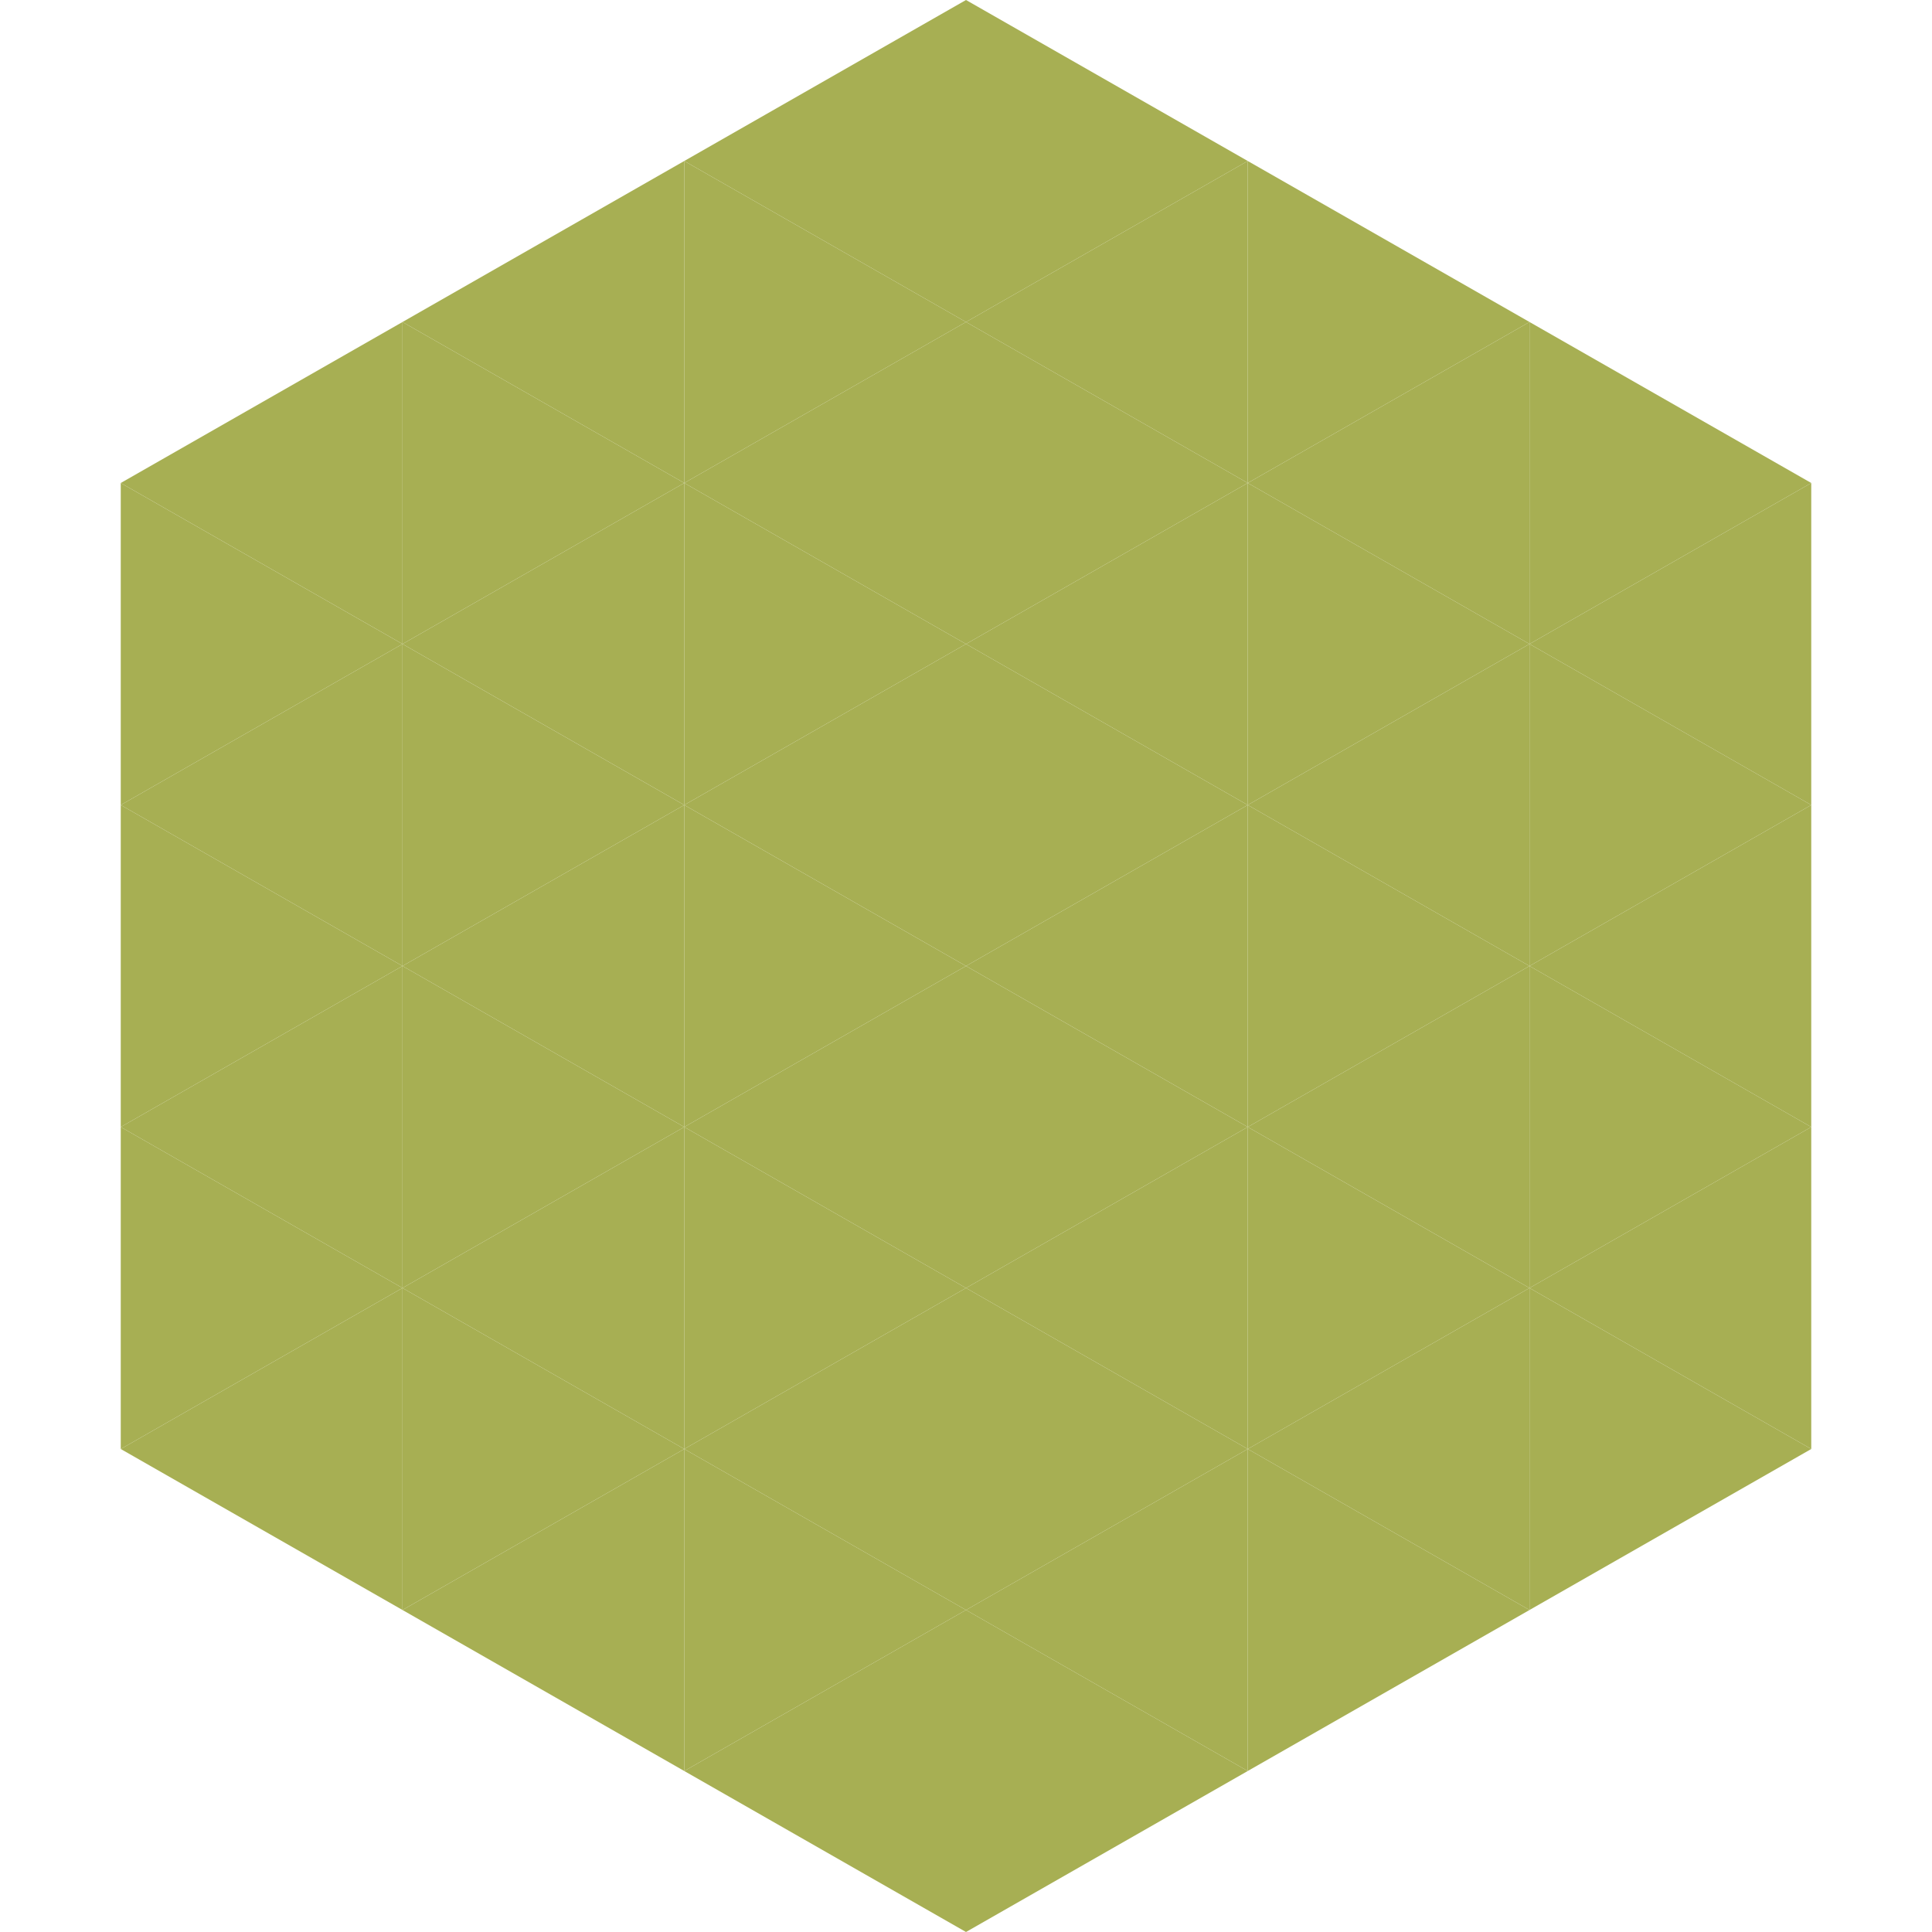
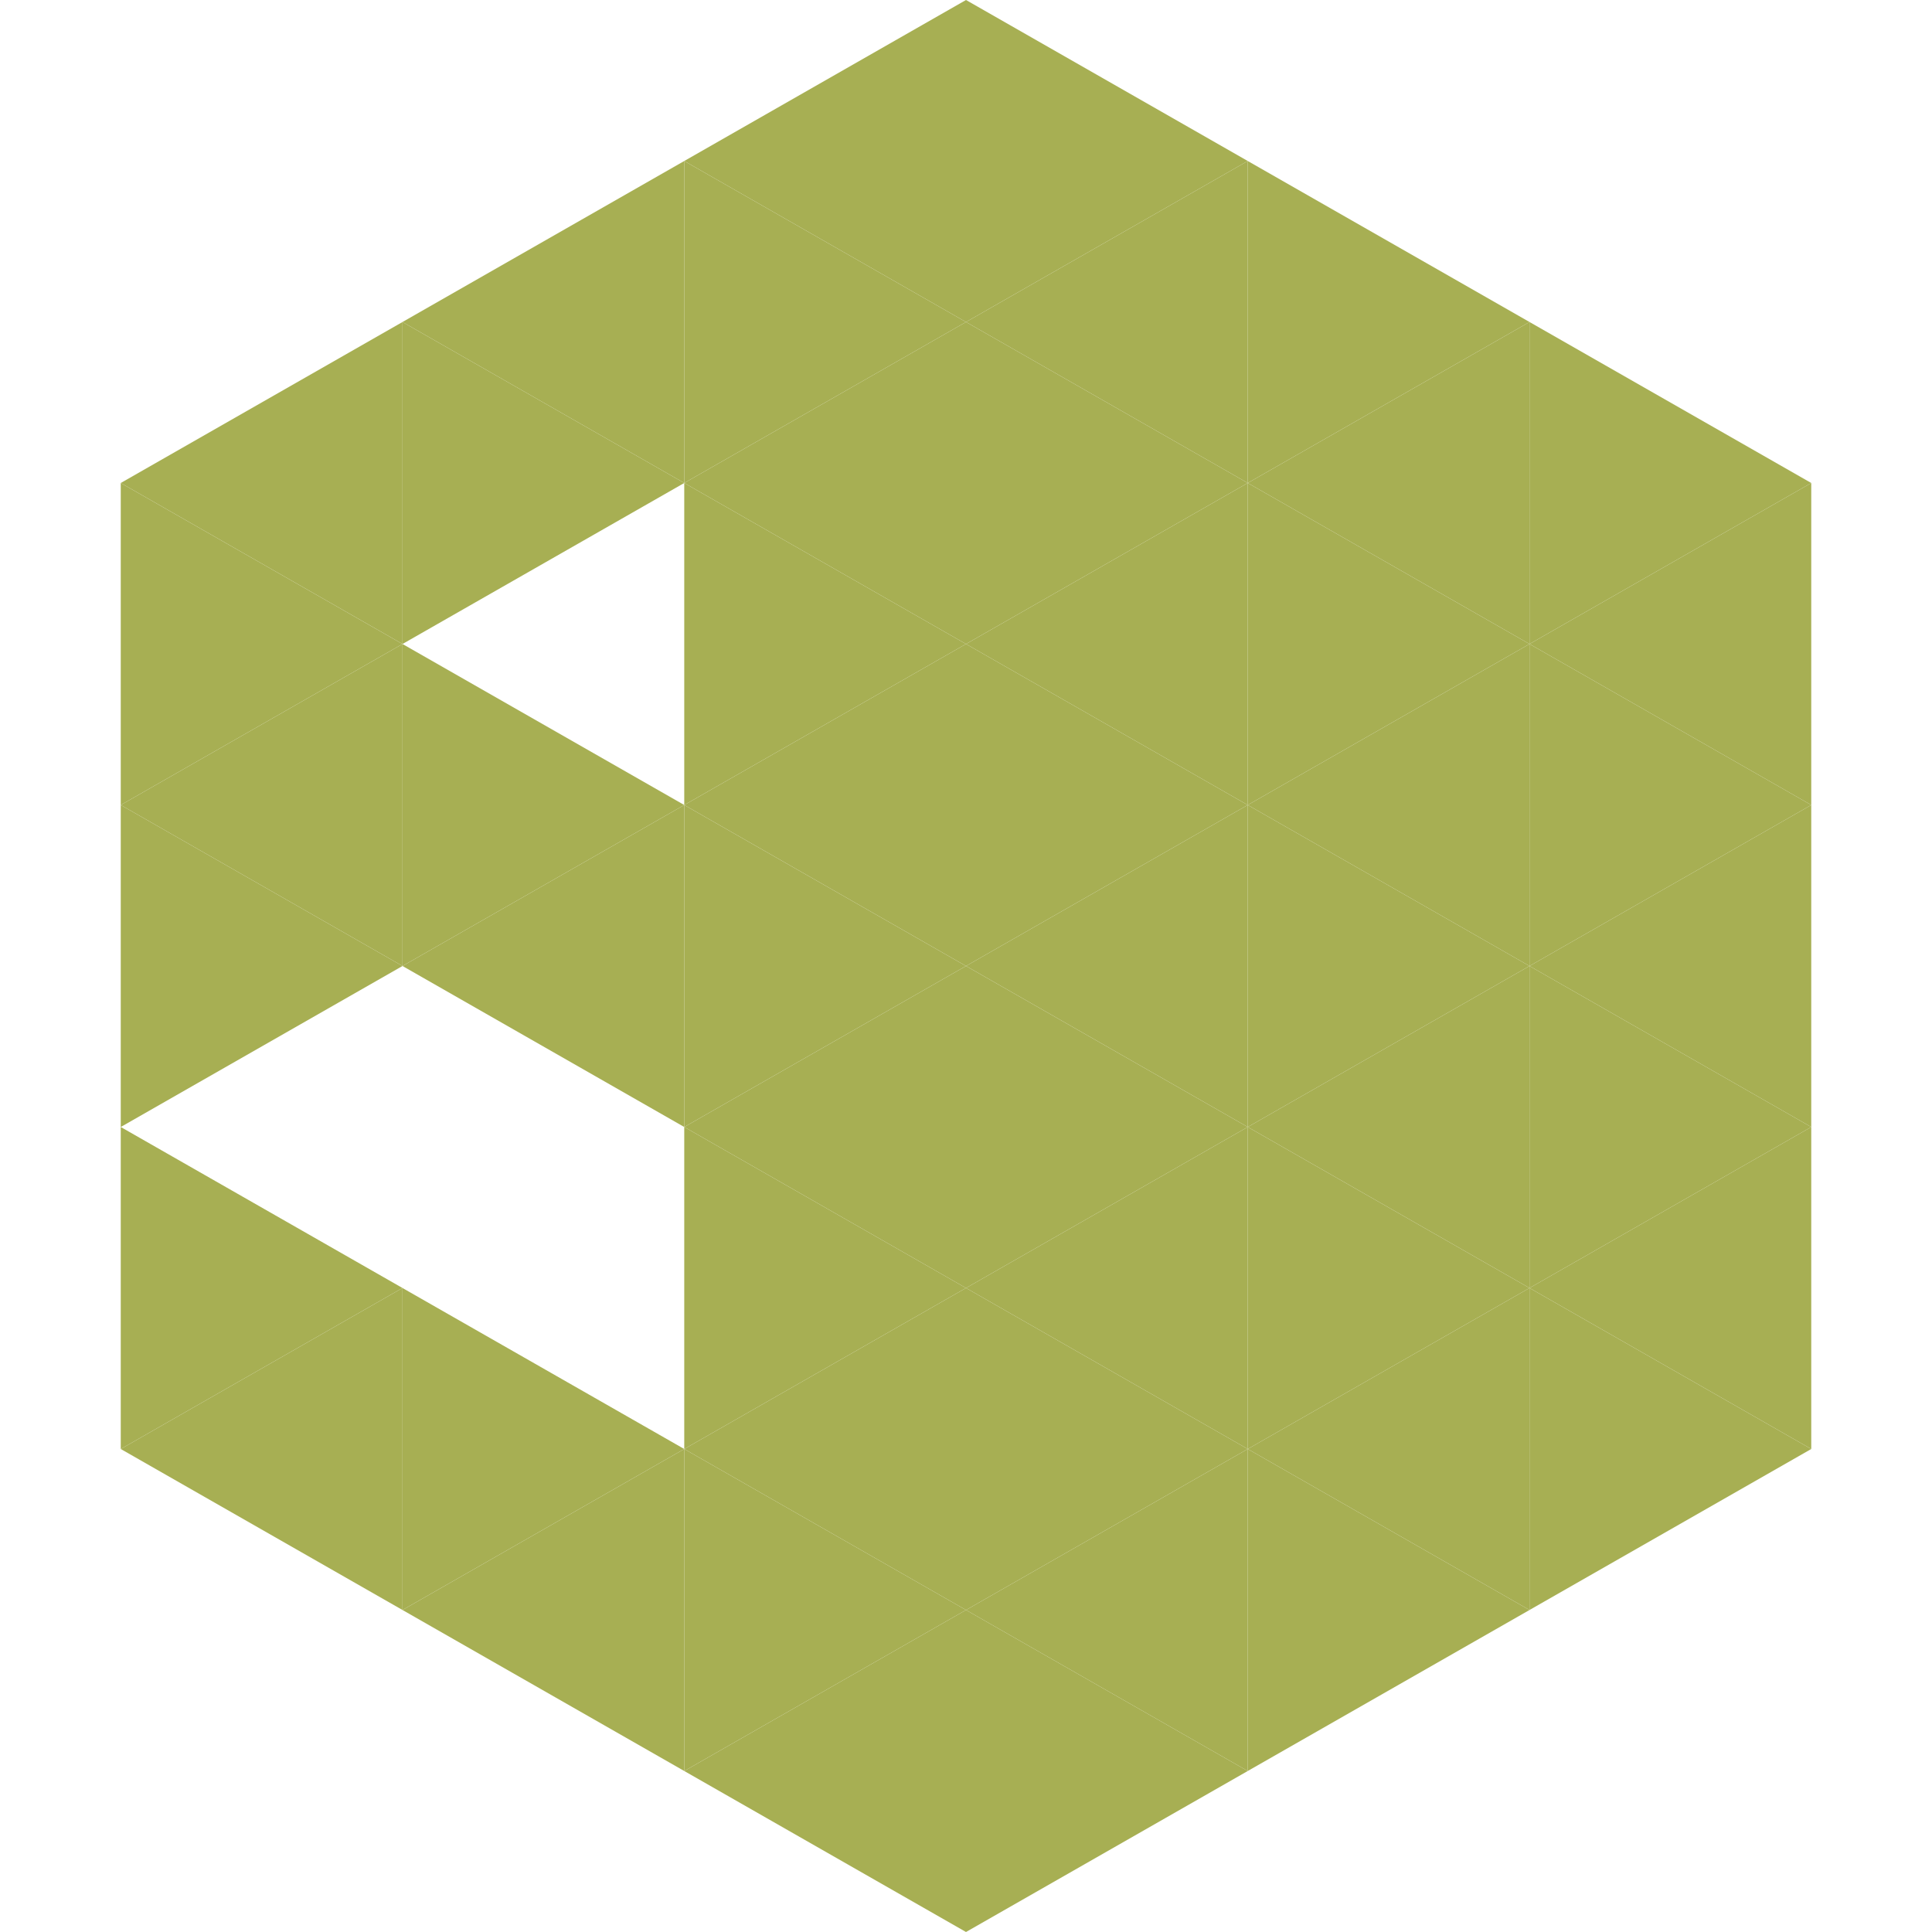
<svg xmlns="http://www.w3.org/2000/svg" width="240" height="240">
  <polygon points="50,40 15,60 50,80" style="fill:rgb(167,175,83)" />
  <polygon points="190,40 225,60 190,80" style="fill:rgb(167,175,83)" />
  <polygon points="15,60 50,80 15,100" style="fill:rgb(167,175,83)" />
  <polygon points="225,60 190,80 225,100" style="fill:rgb(167,175,83)" />
  <polygon points="50,80 15,100 50,120" style="fill:rgb(167,175,83)" />
  <polygon points="190,80 225,100 190,120" style="fill:rgb(167,175,83)" />
  <polygon points="15,100 50,120 15,140" style="fill:rgb(167,175,83)" />
  <polygon points="225,100 190,120 225,140" style="fill:rgb(167,175,83)" />
-   <polygon points="50,120 15,140 50,160" style="fill:rgb(167,175,83)" />
  <polygon points="190,120 225,140 190,160" style="fill:rgb(167,175,83)" />
  <polygon points="15,140 50,160 15,180" style="fill:rgb(167,175,83)" />
  <polygon points="225,140 190,160 225,180" style="fill:rgb(167,175,83)" />
  <polygon points="50,160 15,180 50,200" style="fill:rgb(167,175,83)" />
  <polygon points="190,160 225,180 190,200" style="fill:rgb(167,175,83)" />
  <polygon points="15,180 50,200 15,220" style="fill:rgb(255,255,255); fill-opacity:0" />
  <polygon points="225,180 190,200 225,220" style="fill:rgb(255,255,255); fill-opacity:0" />
  <polygon points="50,0 85,20 50,40" style="fill:rgb(255,255,255); fill-opacity:0" />
  <polygon points="190,0 155,20 190,40" style="fill:rgb(255,255,255); fill-opacity:0" />
  <polygon points="85,20 50,40 85,60" style="fill:rgb(167,175,83)" />
  <polygon points="155,20 190,40 155,60" style="fill:rgb(167,175,83)" />
  <polygon points="50,40 85,60 50,80" style="fill:rgb(167,175,83)" />
  <polygon points="190,40 155,60 190,80" style="fill:rgb(167,175,83)" />
-   <polygon points="85,60 50,80 85,100" style="fill:rgb(167,175,83)" />
  <polygon points="155,60 190,80 155,100" style="fill:rgb(167,175,83)" />
  <polygon points="50,80 85,100 50,120" style="fill:rgb(167,175,83)" />
  <polygon points="190,80 155,100 190,120" style="fill:rgb(167,175,83)" />
  <polygon points="85,100 50,120 85,140" style="fill:rgb(167,175,83)" />
  <polygon points="155,100 190,120 155,140" style="fill:rgb(167,175,83)" />
-   <polygon points="50,120 85,140 50,160" style="fill:rgb(167,175,83)" />
  <polygon points="190,120 155,140 190,160" style="fill:rgb(167,175,83)" />
-   <polygon points="85,140 50,160 85,180" style="fill:rgb(167,175,83)" />
  <polygon points="155,140 190,160 155,180" style="fill:rgb(167,175,83)" />
  <polygon points="50,160 85,180 50,200" style="fill:rgb(167,175,83)" />
  <polygon points="190,160 155,180 190,200" style="fill:rgb(167,175,83)" />
  <polygon points="85,180 50,200 85,220" style="fill:rgb(167,175,83)" />
  <polygon points="155,180 190,200 155,220" style="fill:rgb(167,175,83)" />
  <polygon points="120,0 85,20 120,40" style="fill:rgb(167,175,83)" />
  <polygon points="120,0 155,20 120,40" style="fill:rgb(167,175,83)" />
  <polygon points="85,20 120,40 85,60" style="fill:rgb(167,175,83)" />
  <polygon points="155,20 120,40 155,60" style="fill:rgb(167,175,83)" />
  <polygon points="120,40 85,60 120,80" style="fill:rgb(167,175,83)" />
  <polygon points="120,40 155,60 120,80" style="fill:rgb(167,175,83)" />
  <polygon points="85,60 120,80 85,100" style="fill:rgb(167,175,83)" />
  <polygon points="155,60 120,80 155,100" style="fill:rgb(167,175,83)" />
  <polygon points="120,80 85,100 120,120" style="fill:rgb(167,175,83)" />
  <polygon points="120,80 155,100 120,120" style="fill:rgb(167,175,83)" />
  <polygon points="85,100 120,120 85,140" style="fill:rgb(167,175,83)" />
  <polygon points="155,100 120,120 155,140" style="fill:rgb(167,175,83)" />
  <polygon points="120,120 85,140 120,160" style="fill:rgb(167,175,83)" />
  <polygon points="120,120 155,140 120,160" style="fill:rgb(167,175,83)" />
  <polygon points="85,140 120,160 85,180" style="fill:rgb(167,175,83)" />
  <polygon points="155,140 120,160 155,180" style="fill:rgb(167,175,83)" />
  <polygon points="120,160 85,180 120,200" style="fill:rgb(167,175,83)" />
  <polygon points="120,160 155,180 120,200" style="fill:rgb(167,175,83)" />
  <polygon points="85,180 120,200 85,220" style="fill:rgb(167,175,83)" />
  <polygon points="155,180 120,200 155,220" style="fill:rgb(167,175,83)" />
  <polygon points="120,200 85,220 120,240" style="fill:rgb(167,175,83)" />
  <polygon points="120,200 155,220 120,240" style="fill:rgb(167,175,83)" />
  <polygon points="85,220 120,240 85,260" style="fill:rgb(255,255,255); fill-opacity:0" />
  <polygon points="155,220 120,240 155,260" style="fill:rgb(255,255,255); fill-opacity:0" />
</svg>